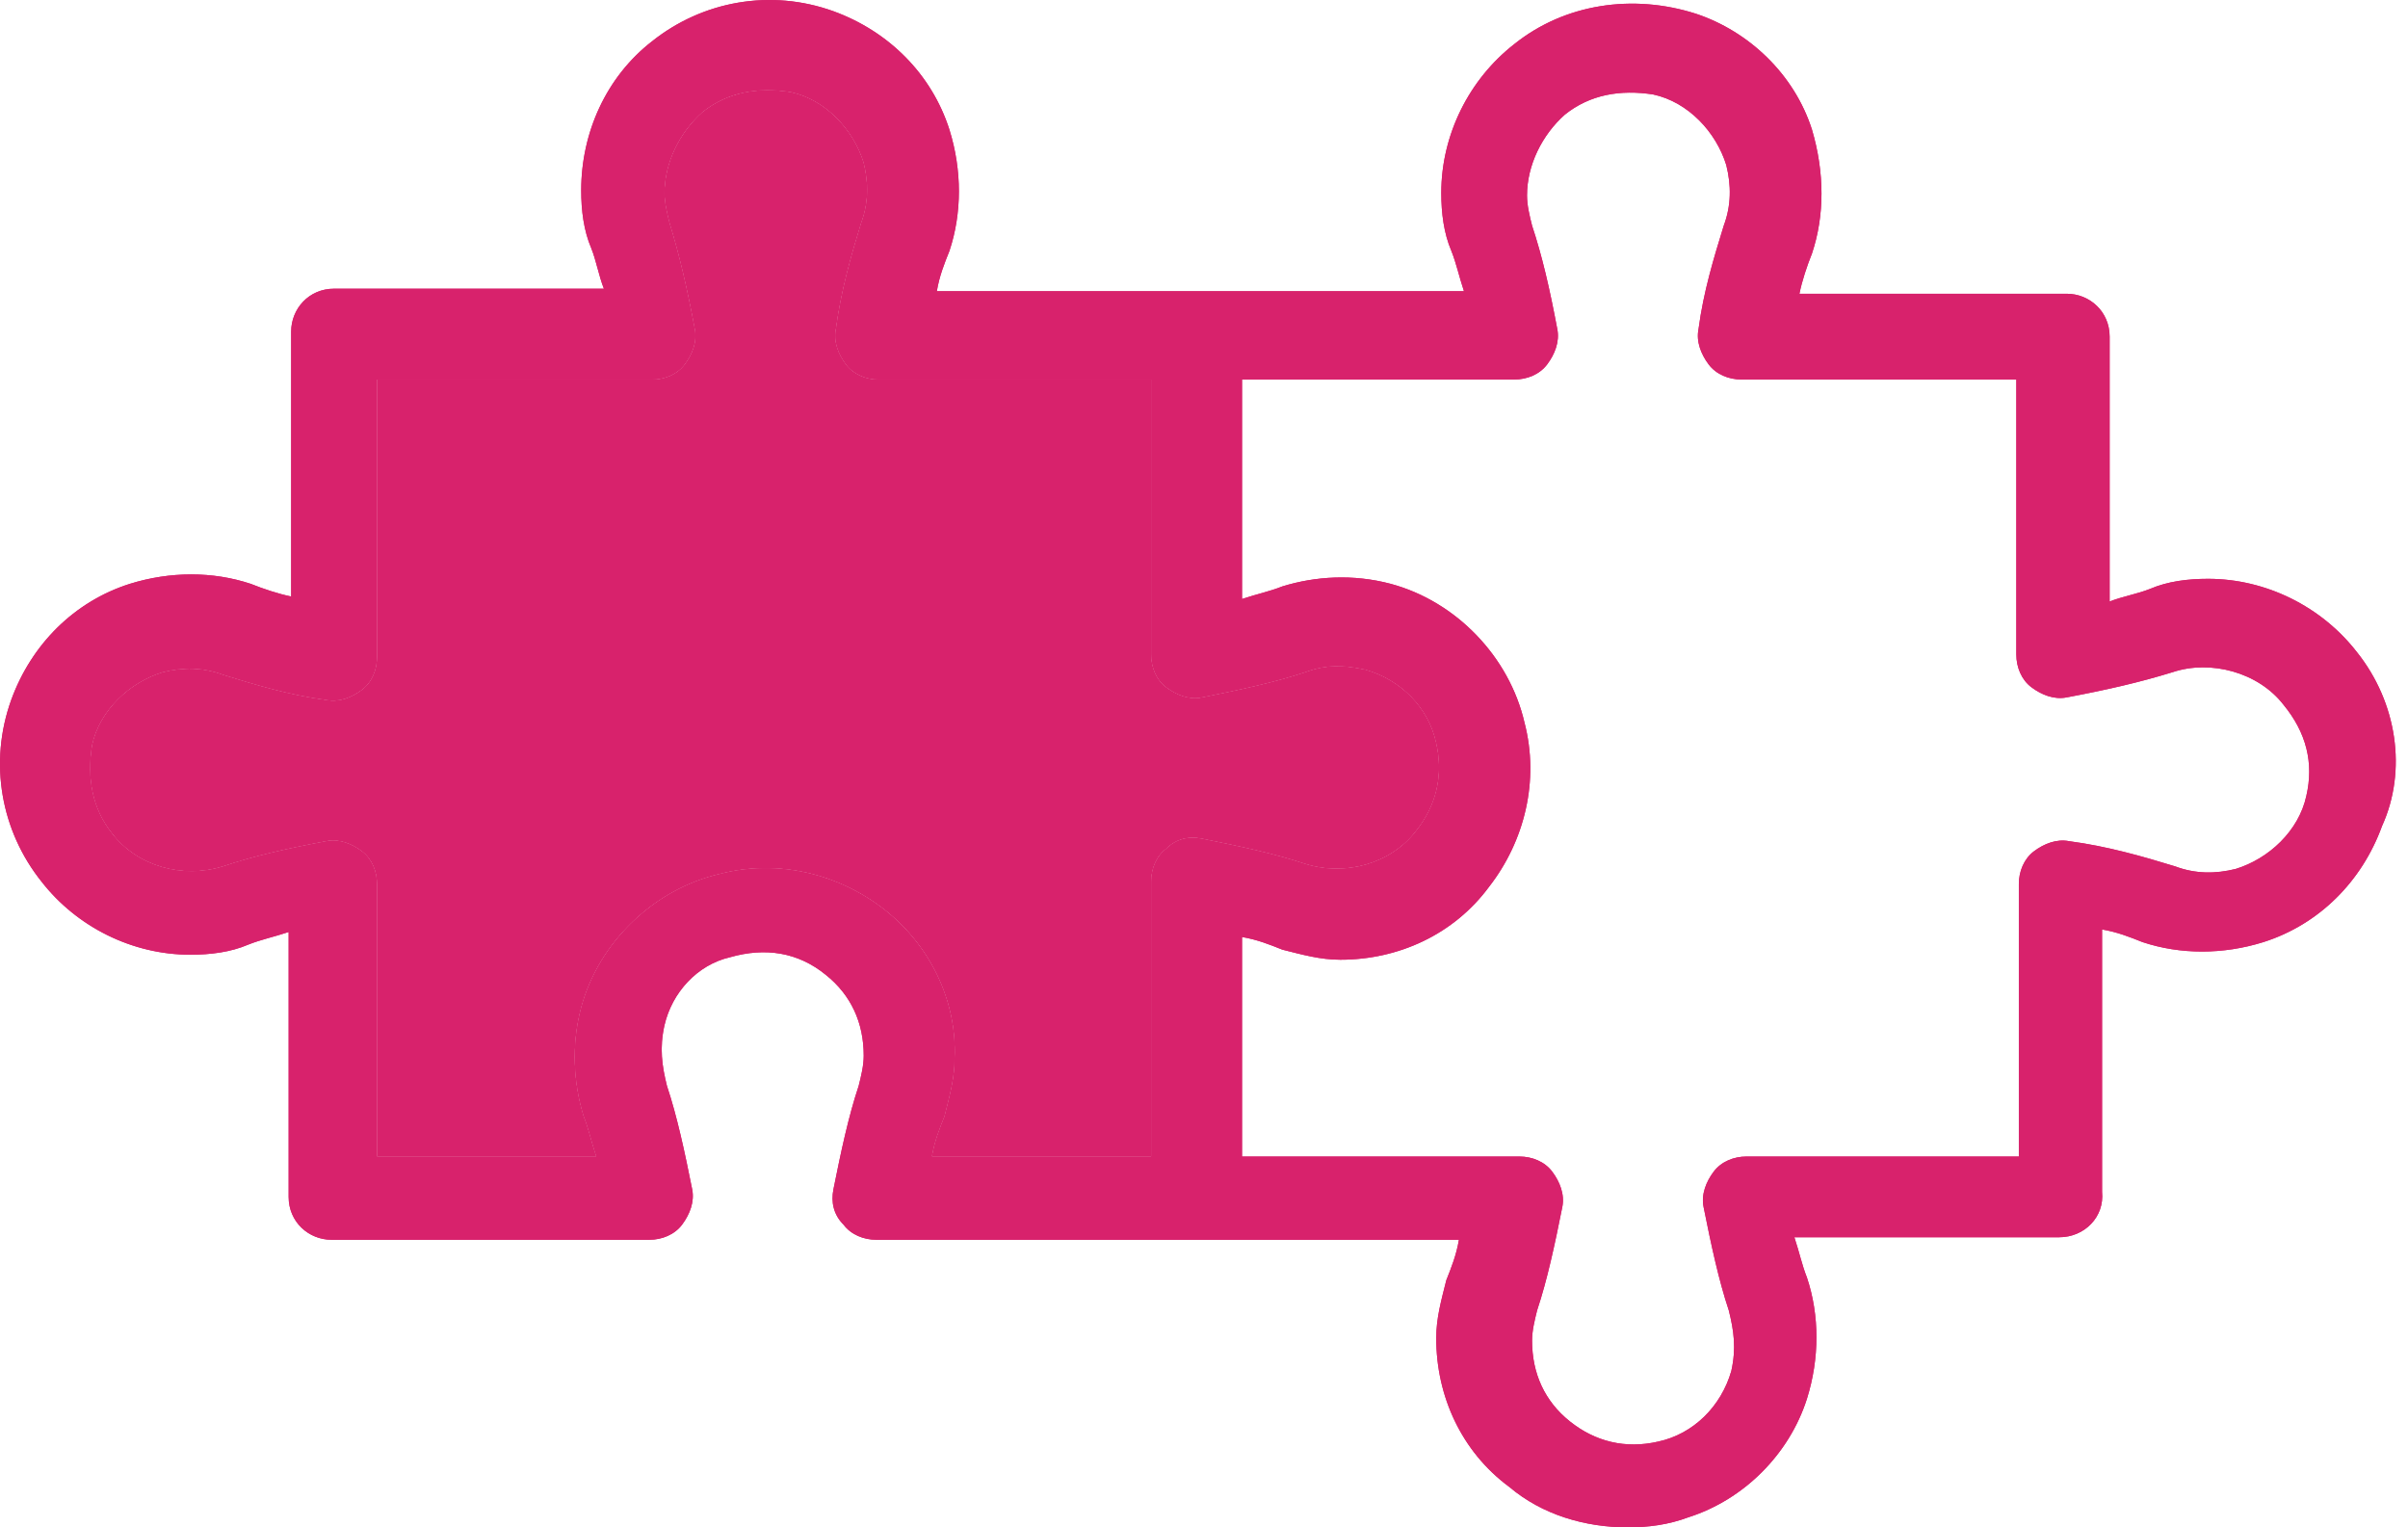
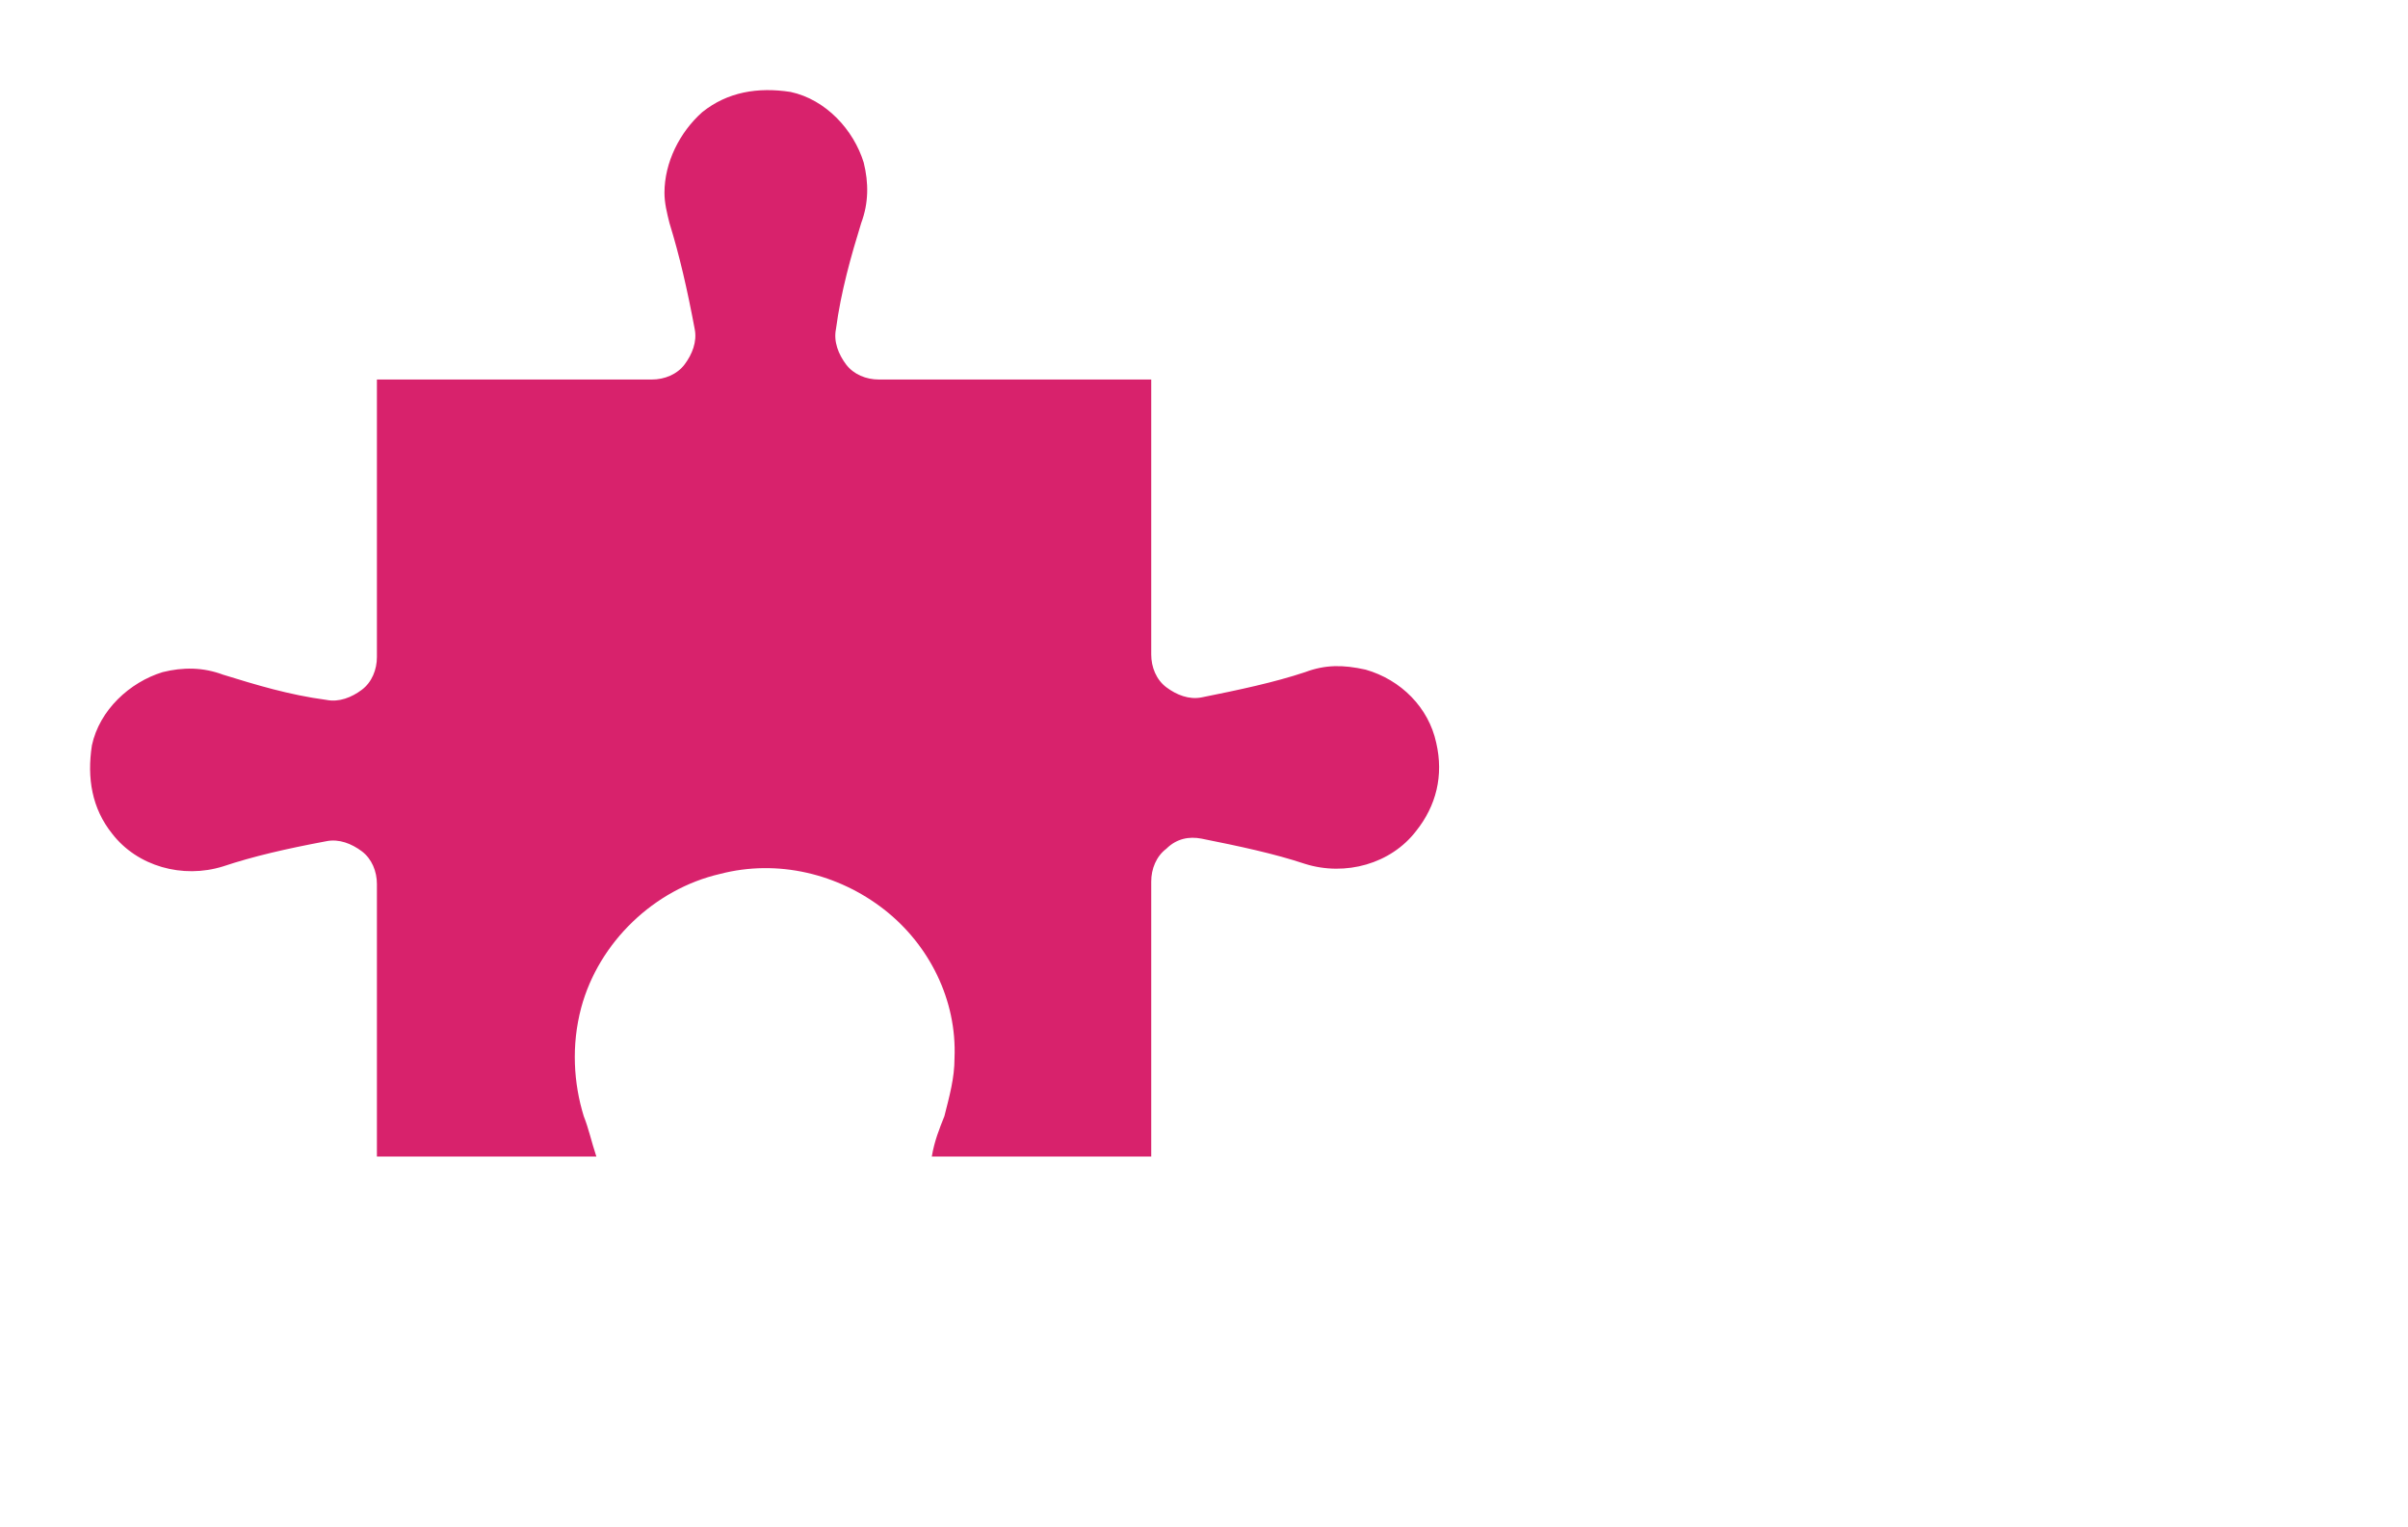
<svg xmlns="http://www.w3.org/2000/svg" fill="none" height="100%" overflow="visible" preserveAspectRatio="none" style="display: block;" viewBox="0 0 82 52" width="100%">
  <g id="Group">
    <g id="Group_2">
      <g id="Vector">
-         <path d="M80.257 22.197C79.055 20.651 77.165 19.706 75.189 19.706C74.502 19.706 73.815 19.792 73.214 20.05C72.785 20.222 72.269 20.308 71.84 20.479V11.461C71.84 10.602 71.153 10.001 70.38 10.001H61.276C61.362 9.572 61.533 9.056 61.705 8.627C62.135 7.339 62.135 5.879 61.705 4.418C61.104 2.529 59.558 1.069 57.754 0.468C55.607 -0.219 53.288 0.124 51.571 1.498C50.025 2.701 49.08 4.59 49.08 6.566C49.08 7.253 49.166 7.94 49.423 8.541C49.595 8.97 49.681 9.4 49.853 9.915H31.902C31.988 9.4 32.16 8.97 32.332 8.541C32.761 7.253 32.761 5.793 32.332 4.418C31.73 2.529 30.27 1.069 28.381 0.382C26.234 -0.391 23.915 0.038 22.197 1.412C20.651 2.615 19.792 4.504 19.792 6.48C19.792 7.167 19.878 7.854 20.136 8.455C20.308 8.885 20.393 9.4 20.565 9.829H11.375C10.516 9.829 9.915 10.516 9.915 11.289V20.308C9.486 20.222 8.97 20.05 8.541 19.878C7.253 19.449 5.793 19.449 4.418 19.878C2.529 20.479 1.069 21.939 0.382 23.829C-0.391 25.976 0.038 28.295 1.412 30.013C2.615 31.559 4.504 32.504 6.48 32.504C7.167 32.504 7.854 32.418 8.455 32.16C8.885 31.988 9.314 31.902 9.829 31.731V40.749C9.829 41.608 10.516 42.209 11.289 42.209H22.111C22.541 42.209 22.97 42.037 23.228 41.694C23.485 41.35 23.657 40.92 23.571 40.491C23.314 39.203 23.056 38 22.712 36.97C22.541 36.283 22.455 35.681 22.627 34.908C22.884 33.792 23.743 32.847 24.86 32.59C26.062 32.246 27.178 32.418 28.123 33.191C28.982 33.878 29.412 34.822 29.412 35.939C29.412 36.283 29.326 36.626 29.24 36.97C28.896 38 28.639 39.203 28.381 40.491C28.295 40.92 28.381 41.35 28.724 41.694C28.982 42.037 29.412 42.209 29.841 42.209H49.681C49.595 42.724 49.423 43.154 49.252 43.583C49.08 44.27 48.908 44.871 48.908 45.559C48.908 47.534 49.767 49.423 51.399 50.626C52.515 51.571 53.975 52 55.435 52C56.123 52 56.81 51.914 57.497 51.657C59.386 51.055 60.932 49.509 61.533 47.62C61.963 46.246 61.963 44.785 61.533 43.497C61.362 43.068 61.276 42.638 61.104 42.123H70.122C70.981 42.123 71.668 41.436 71.582 40.577V31.645C72.098 31.731 72.527 31.902 72.957 32.074C74.245 32.504 75.705 32.504 77.079 32.074C78.969 31.473 80.429 30.013 81.116 28.123C81.975 26.234 81.631 23.915 80.257 22.197ZM30.099 30.958C28.553 29.755 26.491 29.24 24.516 29.755C22.283 30.27 20.393 32.074 19.792 34.307C19.449 35.596 19.535 36.884 19.878 38C20.05 38.43 20.136 38.859 20.308 39.375H12.835V30.099C12.835 29.669 12.664 29.24 12.32 28.982C11.976 28.724 11.547 28.553 11.118 28.639C9.743 28.896 8.627 29.154 7.596 29.497C6.222 29.927 4.676 29.497 3.817 28.381C3.13 27.522 2.958 26.491 3.13 25.375C3.388 24.172 4.418 23.228 5.535 22.884C6.222 22.712 6.909 22.712 7.596 22.97C8.713 23.314 9.829 23.657 11.118 23.829C11.547 23.915 11.976 23.743 12.32 23.485C12.664 23.228 12.835 22.798 12.835 22.369V12.921H22.197C22.627 12.921 23.056 12.749 23.314 12.406C23.571 12.062 23.743 11.633 23.657 11.204C23.399 9.829 23.142 8.713 22.798 7.596C22.712 7.253 22.627 6.909 22.627 6.566C22.627 5.535 23.142 4.504 23.915 3.817C24.774 3.13 25.804 2.958 26.921 3.13C28.123 3.388 29.068 4.418 29.412 5.535C29.583 6.222 29.583 6.909 29.326 7.596C28.982 8.713 28.639 9.915 28.467 11.204C28.381 11.633 28.553 12.062 28.81 12.406C29.068 12.749 29.497 12.921 29.927 12.921H39.203V22.283C39.203 22.712 39.374 23.142 39.718 23.399C40.062 23.657 40.491 23.829 40.92 23.743C42.209 23.485 43.411 23.228 44.442 22.884C45.129 22.627 45.73 22.627 46.503 22.798C47.706 23.142 48.65 24.087 48.908 25.289C49.166 26.406 48.908 27.436 48.221 28.295C47.362 29.412 45.816 29.841 44.442 29.412C43.411 29.068 42.209 28.81 40.92 28.553C40.491 28.467 40.062 28.553 39.718 28.896C39.374 29.154 39.203 29.583 39.203 30.013V39.375H31.731C31.816 38.859 31.988 38.43 32.16 38C32.332 37.313 32.504 36.712 32.504 36.025C32.589 34.05 31.645 32.16 30.099 30.958ZM78.539 27.093C78.281 28.295 77.251 29.24 76.134 29.583C75.447 29.755 74.76 29.755 74.073 29.497C72.957 29.154 71.754 28.81 70.466 28.639C70.036 28.553 69.607 28.724 69.263 28.982C68.92 29.24 68.748 29.669 68.748 30.099V39.375H59.472C59.043 39.375 58.613 39.546 58.356 39.89C58.098 40.233 57.926 40.663 58.012 41.092C58.27 42.381 58.527 43.583 58.871 44.614C59.043 45.301 59.129 45.902 58.957 46.675C58.613 47.877 57.669 48.822 56.466 49.08C55.35 49.337 54.319 49.08 53.46 48.393C52.601 47.706 52.172 46.761 52.172 45.644C52.172 45.301 52.258 44.957 52.343 44.614C52.687 43.583 52.945 42.381 53.202 41.092C53.288 40.663 53.117 40.233 52.859 39.89C52.601 39.546 52.172 39.375 51.742 39.375H42.295V31.902C42.81 31.988 43.239 32.16 43.669 32.332C44.356 32.504 44.957 32.675 45.644 32.675C47.62 32.675 49.509 31.817 50.712 30.185C51.914 28.639 52.429 26.577 51.914 24.602C51.399 22.369 49.595 20.479 47.362 19.878C46.074 19.535 44.785 19.62 43.669 19.964C43.239 20.136 42.81 20.222 42.295 20.393V12.921H51.571C52 12.921 52.429 12.749 52.687 12.406C52.945 12.062 53.117 11.633 53.031 11.204C52.773 9.829 52.515 8.713 52.172 7.682C52.086 7.339 52 6.995 52 6.652C52 5.621 52.515 4.59 53.288 3.903C54.147 3.216 55.178 3.044 56.294 3.216C57.497 3.474 58.441 4.504 58.785 5.621C58.957 6.308 58.957 6.995 58.699 7.682C58.356 8.799 58.012 9.915 57.84 11.204C57.754 11.633 57.926 12.062 58.184 12.406C58.441 12.749 58.871 12.921 59.3 12.921H68.662V22.283C68.662 22.712 68.834 23.142 69.177 23.399C69.521 23.657 69.95 23.829 70.38 23.743C71.754 23.485 72.871 23.228 73.987 22.884C75.275 22.455 76.907 22.884 77.766 24.001C78.539 24.945 78.797 25.976 78.539 27.093Z" fill="#D8226C" />
-         <path d="M80.257 22.197C79.055 20.651 77.165 19.706 75.189 19.706C74.502 19.706 73.815 19.792 73.214 20.05C72.785 20.222 72.269 20.308 71.84 20.479V11.461C71.84 10.602 71.153 10.001 70.38 10.001H61.276C61.362 9.572 61.533 9.056 61.705 8.627C62.135 7.339 62.135 5.879 61.705 4.418C61.104 2.529 59.558 1.069 57.754 0.468C55.607 -0.219 53.288 0.124 51.571 1.498C50.025 2.701 49.08 4.59 49.08 6.566C49.08 7.253 49.166 7.94 49.423 8.541C49.595 8.97 49.681 9.4 49.853 9.915H31.902C31.988 9.4 32.16 8.97 32.332 8.541C32.761 7.253 32.761 5.793 32.332 4.418C31.73 2.529 30.27 1.069 28.381 0.382C26.234 -0.391 23.915 0.038 22.197 1.412C20.651 2.615 19.792 4.504 19.792 6.48C19.792 7.167 19.878 7.854 20.136 8.455C20.308 8.885 20.393 9.4 20.565 9.829H11.375C10.516 9.829 9.915 10.516 9.915 11.289V20.308C9.486 20.222 8.97 20.05 8.541 19.878C7.253 19.449 5.793 19.449 4.418 19.878C2.529 20.479 1.069 21.939 0.382 23.829C-0.391 25.976 0.038 28.295 1.412 30.013C2.615 31.559 4.504 32.504 6.48 32.504C7.167 32.504 7.854 32.418 8.455 32.16C8.885 31.988 9.314 31.902 9.829 31.731V40.749C9.829 41.608 10.516 42.209 11.289 42.209H22.111C22.541 42.209 22.97 42.037 23.228 41.694C23.485 41.35 23.657 40.92 23.571 40.491C23.314 39.203 23.056 38 22.712 36.97C22.541 36.283 22.455 35.681 22.627 34.908C22.884 33.792 23.743 32.847 24.86 32.59C26.062 32.246 27.178 32.418 28.123 33.191C28.982 33.878 29.412 34.822 29.412 35.939C29.412 36.283 29.326 36.626 29.24 36.97C28.896 38 28.639 39.203 28.381 40.491C28.295 40.92 28.381 41.35 28.724 41.694C28.982 42.037 29.412 42.209 29.841 42.209H49.681C49.595 42.724 49.423 43.154 49.252 43.583C49.08 44.27 48.908 44.871 48.908 45.559C48.908 47.534 49.767 49.423 51.399 50.626C52.515 51.571 53.975 52 55.435 52C56.123 52 56.81 51.914 57.497 51.657C59.386 51.055 60.932 49.509 61.533 47.62C61.963 46.246 61.963 44.785 61.533 43.497C61.362 43.068 61.276 42.638 61.104 42.123H70.122C70.981 42.123 71.668 41.436 71.582 40.577V31.645C72.098 31.731 72.527 31.902 72.957 32.074C74.245 32.504 75.705 32.504 77.079 32.074C78.969 31.473 80.429 30.013 81.116 28.123C81.975 26.234 81.631 23.915 80.257 22.197ZM30.099 30.958C28.553 29.755 26.491 29.24 24.516 29.755C22.283 30.27 20.393 32.074 19.792 34.307C19.449 35.596 19.535 36.884 19.878 38C20.05 38.43 20.136 38.859 20.308 39.375H12.835V30.099C12.835 29.669 12.664 29.24 12.32 28.982C11.976 28.724 11.547 28.553 11.118 28.639C9.743 28.896 8.627 29.154 7.596 29.497C6.222 29.927 4.676 29.497 3.817 28.381C3.13 27.522 2.958 26.491 3.13 25.375C3.388 24.172 4.418 23.228 5.535 22.884C6.222 22.712 6.909 22.712 7.596 22.97C8.713 23.314 9.829 23.657 11.118 23.829C11.547 23.915 11.976 23.743 12.32 23.485C12.664 23.228 12.835 22.798 12.835 22.369V12.921H22.197C22.627 12.921 23.056 12.749 23.314 12.406C23.571 12.062 23.743 11.633 23.657 11.204C23.399 9.829 23.142 8.713 22.798 7.596C22.712 7.253 22.627 6.909 22.627 6.566C22.627 5.535 23.142 4.504 23.915 3.817C24.774 3.13 25.804 2.958 26.921 3.13C28.123 3.388 29.068 4.418 29.412 5.535C29.583 6.222 29.583 6.909 29.326 7.596C28.982 8.713 28.639 9.915 28.467 11.204C28.381 11.633 28.553 12.062 28.81 12.406C29.068 12.749 29.497 12.921 29.927 12.921H39.203V22.283C39.203 22.712 39.374 23.142 39.718 23.399C40.062 23.657 40.491 23.829 40.92 23.743C42.209 23.485 43.411 23.228 44.442 22.884C45.129 22.627 45.73 22.627 46.503 22.798C47.706 23.142 48.65 24.087 48.908 25.289C49.166 26.406 48.908 27.436 48.221 28.295C47.362 29.412 45.816 29.841 44.442 29.412C43.411 29.068 42.209 28.81 40.92 28.553C40.491 28.467 40.062 28.553 39.718 28.896C39.374 29.154 39.203 29.583 39.203 30.013V39.375H31.731C31.816 38.859 31.988 38.43 32.16 38C32.332 37.313 32.504 36.712 32.504 36.025C32.589 34.05 31.645 32.16 30.099 30.958ZM78.539 27.093C78.281 28.295 77.251 29.24 76.134 29.583C75.447 29.755 74.76 29.755 74.073 29.497C72.957 29.154 71.754 28.81 70.466 28.639C70.036 28.553 69.607 28.724 69.263 28.982C68.92 29.24 68.748 29.669 68.748 30.099V39.375H59.472C59.043 39.375 58.613 39.546 58.356 39.89C58.098 40.233 57.926 40.663 58.012 41.092C58.27 42.381 58.527 43.583 58.871 44.614C59.043 45.301 59.129 45.902 58.957 46.675C58.613 47.877 57.669 48.822 56.466 49.08C55.35 49.337 54.319 49.08 53.46 48.393C52.601 47.706 52.172 46.761 52.172 45.644C52.172 45.301 52.258 44.957 52.343 44.614C52.687 43.583 52.945 42.381 53.202 41.092C53.288 40.663 53.117 40.233 52.859 39.89C52.601 39.546 52.172 39.375 51.742 39.375H42.295V31.902C42.81 31.988 43.239 32.16 43.669 32.332C44.356 32.504 44.957 32.675 45.644 32.675C47.62 32.675 49.509 31.817 50.712 30.185C51.914 28.639 52.429 26.577 51.914 24.602C51.399 22.369 49.595 20.479 47.362 19.878C46.074 19.535 44.785 19.62 43.669 19.964C43.239 20.136 42.81 20.222 42.295 20.393V12.921H51.571C52 12.921 52.429 12.749 52.687 12.406C52.945 12.062 53.117 11.633 53.031 11.204C52.773 9.829 52.515 8.713 52.172 7.682C52.086 7.339 52 6.995 52 6.652C52 5.621 52.515 4.59 53.288 3.903C54.147 3.216 55.178 3.044 56.294 3.216C57.497 3.474 58.441 4.504 58.785 5.621C58.957 6.308 58.957 6.995 58.699 7.682C58.356 8.799 58.012 9.915 57.84 11.204C57.754 11.633 57.926 12.062 58.184 12.406C58.441 12.749 58.871 12.921 59.3 12.921H68.662V22.283C68.662 22.712 68.834 23.142 69.177 23.399C69.521 23.657 69.95 23.829 70.38 23.743C71.754 23.485 72.871 23.228 73.987 22.884C75.275 22.455 76.907 22.884 77.766 24.001C78.539 24.945 78.797 25.976 78.539 27.093Z" fill="#D8226C" />
        <path d="M30.099 30.958C28.553 29.755 26.491 29.24 24.516 29.755C22.283 30.27 20.393 32.074 19.792 34.307C19.449 35.596 19.535 36.884 19.878 38C20.05 38.43 20.136 38.859 20.308 39.375H12.835V30.099C12.835 29.669 12.664 29.24 12.32 28.982C11.976 28.724 11.547 28.553 11.118 28.639C9.743 28.896 8.627 29.154 7.596 29.497C6.222 29.927 4.676 29.497 3.817 28.381C3.13 27.522 2.958 26.491 3.13 25.375C3.388 24.172 4.418 23.228 5.535 22.884C6.222 22.712 6.909 22.712 7.596 22.97C8.713 23.314 9.829 23.657 11.118 23.829C11.547 23.915 11.976 23.743 12.32 23.485C12.664 23.228 12.835 22.798 12.835 22.369V12.921H22.197C22.627 12.921 23.056 12.749 23.314 12.406C23.571 12.062 23.743 11.633 23.657 11.204C23.399 9.829 23.142 8.713 22.798 7.596C22.712 7.253 22.627 6.909 22.627 6.566C22.627 5.535 23.142 4.504 23.915 3.817C24.774 3.13 25.804 2.958 26.921 3.13C28.123 3.388 29.068 4.418 29.412 5.535C29.583 6.222 29.583 6.909 29.326 7.596C28.982 8.713 28.639 9.915 28.467 11.204C28.381 11.633 28.553 12.062 28.81 12.406C29.068 12.749 29.497 12.921 29.927 12.921H39.203V22.283C39.203 22.712 39.374 23.142 39.718 23.399C40.062 23.657 40.491 23.829 40.92 23.743C42.209 23.485 43.411 23.228 44.442 22.884C45.129 22.627 45.73 22.627 46.503 22.798C47.706 23.142 48.65 24.087 48.908 25.289C49.166 26.406 48.908 27.436 48.221 28.295C47.362 29.412 45.816 29.841 44.442 29.412C43.411 29.068 42.209 28.81 40.92 28.553C40.491 28.467 40.062 28.553 39.718 28.896C39.374 29.154 39.203 29.583 39.203 30.013V39.375H31.731C31.816 38.859 31.988 38.43 32.16 38C32.332 37.313 32.504 36.712 32.504 36.025C32.589 34.05 31.645 32.16 30.099 30.958Z" fill="#D8226C" />
      </g>
    </g>
  </g>
</svg>